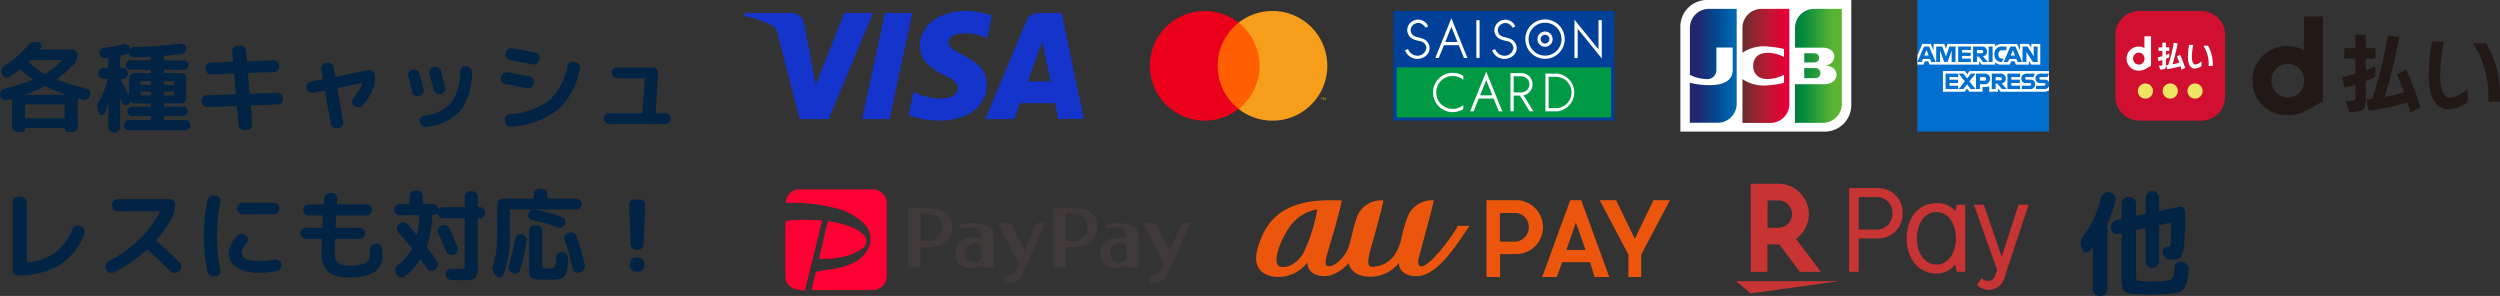
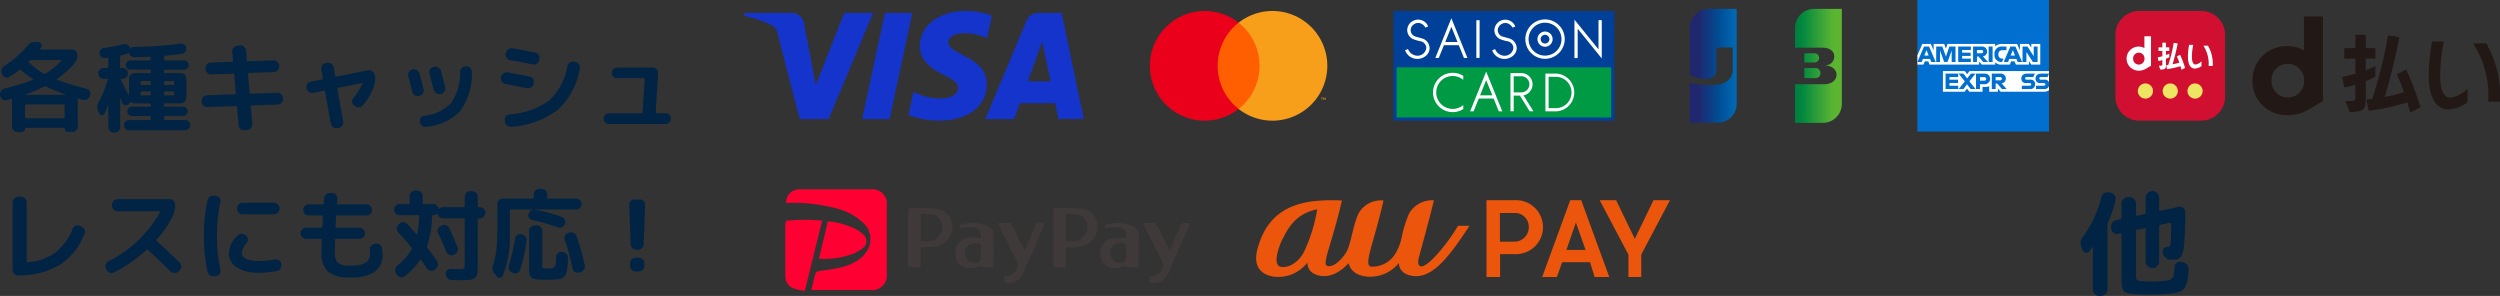
<svg xmlns="http://www.w3.org/2000/svg" xmlns:xlink="http://www.w3.org/1999/xlink" width="303.876" height="35.969" viewBox="0 0 303.876 35.969">
  <rect x="0" y="0" width="303.876" height="35.969" fill="#333333" stroke="none" />
  <defs>
    <clipPath id="clip-path">
      <rect id="長方形_14317" data-name="長方形 14317" width="49.201" height="12.349" fill="none" />
    </clipPath>
    <clipPath id="clip-path-2">
      <rect id="長方形_14305" data-name="長方形 14305" width="41.284" height="13.333" fill="none" />
    </clipPath>
    <clipPath id="clip-path-3">
      <rect id="長方形_14307" data-name="長方形 14307" width="21.569" height="13.333" fill="none" />
    </clipPath>
    <clipPath id="clip-path-4">
      <rect id="長方形_14311" data-name="長方形 14311" width="26.855" height="13.333" fill="none" />
    </clipPath>
    <linearGradient id="linear-gradient" x1="-0.749" y1="0.885" x2="1.828" y2="0.885" gradientUnits="objectBoundingBox">
      <stop offset="0" stop-color="#007940" />
      <stop offset="0.228" stop-color="#00873f" />
      <stop offset="0.743" stop-color="#40a737" />
      <stop offset="1" stop-color="#5cb531" />
    </linearGradient>
    <linearGradient id="linear-gradient-2" x1="-0.058" y1="0.541" x2="0.831" y2="0.541" xlink:href="#linear-gradient" />
    <linearGradient id="linear-gradient-3" x1="-0.818" y1="1.102" x2="1.995" y2="1.102" xlink:href="#linear-gradient" />
    <linearGradient id="linear-gradient-4" x1="0.191" y1="0.541" x2="1.094" y2="0.541" gradientUnits="objectBoundingBox">
      <stop offset="0" stop-color="#1f286f" />
      <stop offset="0.475" stop-color="#004e94" />
      <stop offset="0.826" stop-color="#0066b1" />
      <stop offset="1" stop-color="#006fbc" />
    </linearGradient>
    <linearGradient id="linear-gradient-5" x1="0.059" y1="0.54" x2="0.937" y2="0.54" gradientUnits="objectBoundingBox">
      <stop offset="0" stop-color="#6c2c2f" />
      <stop offset="0.174" stop-color="#882730" />
      <stop offset="0.573" stop-color="#be1833" />
      <stop offset="0.859" stop-color="#dc0436" />
      <stop offset="1" stop-color="#e60039" />
    </linearGradient>
  </defs>
  <g id="グループ_4297" data-name="グループ 4297" transform="translate(-3233.835 -1616)">
    <g id="グループ_4296" data-name="グループ 4296" transform="translate(-38.711 -174.45)">
      <path id="パス_24489" data-name="パス 24489" d="M.7-4.242.56-4.578A1.252,1.252,0,0,1,.742-5.922a13.181,13.181,0,0,0,2.212-4.746.812.812,0,0,1,.357-.5.809.809,0,0,1,.6-.119l.168.028a.784.784,0,0,1,.5.343.746.746,0,0,1,.112.595,13.1,13.1,0,0,1-.938,2.73.634.634,0,0,0-.042.224V.518a.744.744,0,0,1-.238.553.778.778,0,0,1-.56.231H2.73a.778.778,0,0,1-.56-.231A.744.744,0,0,1,1.932.518V-4.634a.032.032,0,0,0-.021-.035q-.021-.007-.035.021-.112.182-.364.518a.406.406,0,0,1-.427.182A.476.476,0,0,1,.7-4.242ZM12.852-2.8a.9.9,0,0,1,.546.343.852.852,0,0,1,.182.609q-.056.672-.119,1.092a2.985,2.985,0,0,1-.21.756,1.754,1.754,0,0,1-.315.511,1.344,1.344,0,0,1-.511.3,3.334,3.334,0,0,1-.707.175q-.364.049-.98.091-1.05.07-1.96.07-.784,0-1.736-.07-.448-.042-.665-.07a1.31,1.31,0,0,1-.434-.14A.757.757,0,0,1,5.649.637,1.459,1.459,0,0,1,5.5.2a3.312,3.312,0,0,1-.077-.651q-.007-.336-.007-.98V-6.2q0-.112-.126-.084l-.238.042a.716.716,0,0,1-.574-.105.716.716,0,0,1-.322-.5l-.014-.112a.781.781,0,0,1,.14-.6A.83.83,0,0,1,4.8-7.91l.49-.112a.137.137,0,0,0,.126-.14v-1.75a.778.778,0,0,1,.231-.56A.744.744,0,0,1,6.2-10.71h.2a.744.744,0,0,1,.553.238.778.778,0,0,1,.231.56V-8.54a.1.1,0,0,0,.042.077.084.084,0,0,0,.084.021l.924-.21a.137.137,0,0,0,.126-.14V-10.64a.778.778,0,0,1,.231-.56.744.744,0,0,1,.553-.238H9.2a.744.744,0,0,1,.553.238.778.778,0,0,1,.231.56v1.5a.1.1,0,0,0,.042.077.084.084,0,0,0,.084.021l2.282-.49a.633.633,0,0,1,.539.133.611.611,0,0,1,.231.5v.126a36.92,36.92,0,0,1-.14,3.815,3.591,3.591,0,0,1-.392,1.533.986.986,0,0,1-.826.322H11.4a1.022,1.022,0,0,1-.623-.238.966.966,0,0,1-.343-.574v-.028a.567.567,0,0,1,.126-.525.593.593,0,0,1,.5-.217h.1a.154.154,0,0,0,.133-.049,1.142,1.142,0,0,0,.077-.336,7.452,7.452,0,0,0,.056-.826q.014-.539.028-1.6,0-.126-.126-.1l-1.218.266a.137.137,0,0,0-.126.14v4.3a.778.778,0,0,1-.231.56A.744.744,0,0,1,9.2-2.1H9.142a.744.744,0,0,1-.553-.238.778.778,0,0,1-.231-.56V-6.832a.1.1,0,0,0-.042-.077.084.084,0,0,0-.084-.021l-.924.2a.144.144,0,0,0-.126.154v5.11a2.448,2.448,0,0,0,.07.791q.07.133.448.161.728.07,1.358.07.5,0,1.386-.07.5-.042.693-.077a.793.793,0,0,0,.385-.217.815.815,0,0,0,.245-.483q.049-.3.1-.931a.631.631,0,0,1,.266-.5.652.652,0,0,1,.56-.119Z" transform="translate(3525 1825.117)" fill="#012445" />
      <g id="グループ_4097" data-name="グループ 4097" transform="translate(-216.453)">
        <g id="グループ_4295" data-name="グループ 4295">
          <g id="グループ_4086" data-name="グループ 4086" transform="translate(3584.453 1813.45)">
            <g id="グループ_4085" data-name="グループ 4085" transform="translate(0 0)" clip-path="url(#clip-path)">
              <path id="パス_22077" data-name="パス 22077" d="M3.217,12.239c.177-.724.33-1.429.534-2.117.03-.1.308-.151.479-.181.889-.153,1.794-.235,2.667-.457A7.328,7.328,0,0,0,8.789,8.69,3.6,3.6,0,0,0,9.873,7.637,2.628,2.628,0,0,0,9.527,4.1,7.4,7.4,0,0,0,6.1,2.291,20.316,20.316,0,0,0,.558,1.656H.141A1.605,1.605,0,0,1,1.524.024c.153-.015.309-.013.467-.014h8.46a1.752,1.752,0,0,1,1.931,1.554,1.822,1.822,0,0,1,0,.357q0,4.238,0,8.477a1.783,1.783,0,0,1-1.176,1.773,1.52,1.52,0,0,1-.488.084q-3.586.008-7.174,0a2.572,2.572,0,0,1-.329-.016" transform="translate(-0.047 0)" fill="#ff0032" />
              <path id="パス_22078" data-name="パス 22078" d="M2.371,14.208A7.029,7.029,0,0,1,.947,13.9a1.606,1.606,0,0,1-.939-1.559q-.017-3.187,0-6.375c0-.1.127-.275.205-.282a22.138,22.138,0,0,1,4.266-.01Z" transform="translate(0 -1.859)" fill="#ff0032" />
              <path id="パス_22079" data-name="パス 22079" d="M7.223,5.842a10.1,10.1,0,0,1,3.289.9,4.131,4.131,0,0,1,1.01.712A1.027,1.027,0,0,1,11.463,9.1a4.677,4.677,0,0,1-1.254.721,10.259,10.259,0,0,1-3.742.592,2.917,2.917,0,0,1-.333-.041Z" transform="translate(-2.045 -1.947)" fill="#ff0032" />
              <path id="パス_22080" data-name="パス 22080" d="M23.91,8.222v2.393H22.384V4.045c0-.549.067-.618.615-.611a21.851,21.851,0,0,1,2.667.073,2.153,2.153,0,0,1,2.1,2.255,2.479,2.479,0,0,1-2.254,2.363c-.512.067-1.038.064-1.605.1m.022-.781a10.786,10.786,0,0,0,1.211-.008,1.729,1.729,0,0,0,1.375-1.525,1.479,1.479,0,0,0-1.076-1.667,9.472,9.472,0,0,0-1.51-.133Z" transform="translate(-7.461 -1.14)" fill="#3f3a39" />
              <path id="パス_22081" data-name="パス 22081" d="M50.387,8.223v2.4H48.9c-.009-.143-.027-.279-.027-.416V4.046c0-.555.058-.616.613-.609a21.451,21.451,0,0,1,2.667.076A2.135,2.135,0,0,1,54.24,5.776,2.474,2.474,0,0,1,51.977,8.13c-.5.064-1.016.061-1.59.093m.015-.765c.4,0,.753.023,1.106,0a1.738,1.738,0,0,0,1.5-1.646,1.494,1.494,0,0,0-1.223-1.6,9.365,9.365,0,0,0-1.38-.082Z" transform="translate(-16.29 -1.141)" fill="#3f3a39" />
              <path id="パス_22082" data-name="パス 22082" d="M35.63,11.563c-.553-.072-1.089.107-1.624-.141a6.09,6.09,0,0,1-1.342.209,1.671,1.671,0,0,1-1.676-1.665A1.7,1.7,0,0,1,31,9.726a1.779,1.779,0,0,1,1.759-1.8h.02c.423-.013.849.045,1.276.071.187-.792-.133-1.291-.934-1.333a11.48,11.48,0,0,0-1.481.108l-.125-.355a4.725,4.725,0,0,1,3.323.071,1.233,1.233,0,0,1,.782,1.107c.025,1.3.006,2.6.006,3.969m-1.52-1.83v-.5c0-.544-.076-.621-.629-.633a1.72,1.72,0,0,0-.249.01,1.181,1.181,0,0,0-1.049,1.26,1.129,1.129,0,0,0,1.14,1.118,1.1,1.1,0,0,0,.115-.007.633.633,0,0,0,.677-.586.671.671,0,0,0,0-.132V9.733Z" transform="translate(-10.329 -2.049)" fill="#3f3a39" />
              <path id="パス_22083" data-name="パス 22083" d="M62.09,11.564c-.565-.077-1.1.109-1.705-.181a2.338,2.338,0,0,1-1.418.241,1.67,1.67,0,0,1-1.5-1.485,1.754,1.754,0,0,1,1.1-2.048,5.528,5.528,0,0,1,1.4-.144,2.66,2.66,0,0,1,.523.073.923.923,0,0,0-.753-1.341,3.882,3.882,0,0,0-.816,0c-.258.02-.513.078-.8.125l-.133-.371a4.586,4.586,0,0,1,2.077-.259,4.466,4.466,0,0,1,1.231.316,1.282,1.282,0,0,1,.8,1.275c0,1.246,0,2.49,0,3.8M60.578,9.756V9.294c0-.613-.1-.705-.719-.695a1.6,1.6,0,0,0-.178.012A1.169,1.169,0,0,0,58.647,9.9c0,.017,0,.033.007.049a1.113,1.113,0,0,0,1.183,1.037l.068-.007a.643.643,0,0,0,.677-.607.662.662,0,0,0,0-.121c0-.165,0-.331,0-.5Z" transform="translate(-19.141 -2.048)" fill="#3f3a39" />
              <path id="パス_22084" data-name="パス 22084" d="M38.745,6.144c.515,0,.985-.013,1.455.012.089,0,.2.15.248.254.456.9.9,1.8,1.351,2.7.051.1.109.207.2.368l.475-1.071c.287-.651.583-1.3.851-1.955a.424.424,0,0,1,.5-.318,5.506,5.506,0,0,0,.638,0c-.049.145-.073.244-.115.337Q43.117,9.3,41.876,12.107A2.013,2.013,0,0,1,39.55,13.42v-.762a.4.4,0,0,1,.1-.036,1.477,1.477,0,0,0,1.565-1.372.639.639,0,0,0-.1-.359q-1.088-2.179-2.186-4.353c-.058-.113-.107-.229-.186-.395" transform="translate(-12.915 -2.042)" fill="#3f3a39" />
              <path id="パス_22085" data-name="パス 22085" d="M65.219,6.145c.5,0,.933-.017,1.373.012a.494.494,0,0,1,.321.251c.461.9.9,1.8,1.353,2.7.053.105.109.207.194.365.094-.2.171-.353.24-.509.369-.835.743-1.667,1.094-2.51A.428.428,0,0,1,70.3,6.14a5.856,5.856,0,0,0,.64,0c-.048.139-.076.238-.118.333q-1.228,2.8-2.461,5.6a2.033,2.033,0,0,1-2.343,1.357v-.781a1.154,1.154,0,0,1,.158-.029,1.483,1.483,0,0,0,1.515-1.387.711.711,0,0,0-.113-.36q-1.1-2.194-2.207-4.384c-.046-.1-.084-.2-.151-.349" transform="translate(-21.74 -2.043)" fill="#3f3a39" />
            </g>
          </g>
-           <path id="icon0146" d="M28.919,2.553h1.206l2.167,6.335,2.05-6.335h1.213s-2.84,8.6-2.923,8.855a1.967,1.967,0,0,1-1.864,1.483,2.049,2.049,0,0,1-1.473-.584c.08-.125.478-.737.543-.84a1.205,1.205,0,0,0,.892.337c.628-.023.75-.586,1.015-1.293L28.919,2.553ZM27.86,10.7H26.83s-.172-.81-.189-.891a2.834,2.834,0,0,1-2.3,1.1c-2.268,0-3.6-1.959-3.6-4.246,0-2.795,1.678-4.306,3.6-4.306a2.906,2.906,0,0,1,2.323.962c.051-.23.167-.769.167-.769H27.86Zm-3.5-7.254c1.471,0,2.366,1.455,2.366,3.219s-.97,3.16-2.365,3.16-2.38-1.4-2.38-3.16.908-3.219,2.379-3.219Zm-9.454,7.26H13.743V.526H17.15a2.975,2.975,0,0,1,3.1,3.112,2.954,2.954,0,0,1-3.036,3.006h-2.3v4.064Zm2.17-5.14A1.9,1.9,0,0,0,19.011,3.6,1.882,1.882,0,0,0,17.08,1.621H14.917L14.91,5.568h2.17ZM0,11.835H12.56l-10.78,1.5Zm3.817-1.127H1.794L1.78,0H5.118A3.691,3.691,0,0,1,7.29,6.7c.157.2,3.022,4.006,3.025,4.01H7.761L5.269,7.381H3.817v3.327ZM5.188,5.344a1.661,1.661,0,0,0,0-3.321H3.826V5.344Z" transform="translate(3700.015 1812.784)" fill="#c83333" fill-rule="evenodd" />
          <path id="icon0169" d="M29.652,9.333H28V0h3.739a3.28,3.28,0,0,1,0,6.553H29.652Zm13.272,0H41.138l-.551-1.8H37.2l-.648,1.8H34.771L38.176,0h1.337l3.41,9.333Zm3.885,0H45.249V6.613L41.756,0h2l2.271,4.7L48.3,0h2L46.808,6.613ZM40.041,6.046,38.865,2.71,37.71,6.046ZM31.505,5.041A1.762,1.762,0,0,0,33.14,3.253a1.678,1.678,0,0,0-1.635-1.7H29.63V5.041h1.875ZM10.423.034C9.2,5.418,7.887,7.871,8.707,8.009s1.8-.933,2.266-1.726c.562-.952.795-3.294,1.486-4.692A3.134,3.134,0,0,1,15.482.034C14.308,5.214,13,7.915,13.961,8.075A3.246,3.246,0,0,0,16.972,6.4c.941-1.591.493-2.137,1.617-4.778A3.227,3.227,0,0,1,21.6.012c-.116.7-1.839,7.012-1.839,7.012s-.235.839.2,1c.882.33,3.658-3.261,4.569-4.915l1.4.006C23.63,6.6,21.572,9.5,19.093,9.214,17.258,9,17.356,7.625,17.356,7.625A4.492,4.492,0,0,1,13.693,9.3c-2.283-.1-2.439-1.656-2.439-1.656S9.769,9.4,8.019,9.214c-1.937-.19-1.781-1.652-1.781-1.652A4.437,4.437,0,0,1,2.229,9.3C1.576,9.224-.621,8.819.168,5.9,1.622.534,5.8-.162,10.423.034Zm-3,1.078A19.294,19.294,0,0,1,5.735,6.44c-.9,1.5-2.172,1.825-2.818,1.635-.895-.264-.208-2.338.255-3.275.56-1.046,1.438-3.158,4.251-3.687Z" transform="translate(3641.684 1814.784)" fill="#eb560c" fill-rule="evenodd" />
        </g>
      </g>
      <g id="グループ_4098" data-name="グループ 4098">
        <g id="グループ_4294" data-name="グループ 4294">
          <g id="グループ_4096" data-name="グループ 4096">
            <g id="グループ_4290" data-name="グループ 4290">
              <g id="グループ_4282" data-name="グループ 4282">
                <g id="グループ_4069" data-name="グループ 4069" transform="translate(3363 1791.783)">
                  <g id="グループ_4068" data-name="グループ 4068" transform="translate(0 0)" clip-path="url(#clip-path-2)">
                    <path id="パス_22063" data-name="パス 22063" d="M15.675.236l-5.406,12.9H6.743L4.084,2.84a1.413,1.413,0,0,0-.793-1.133A13.973,13.973,0,0,0,0,.61L.079.236H5.755A1.554,1.554,0,0,1,7.293,1.55L8.7,9.013,12.17.236ZM29.491,8.922c.014-3.4-4.707-3.592-4.673-5.112.009-.462.451-.954,1.415-1.08a6.284,6.284,0,0,1,3.288.577L30.107.572A8.964,8.964,0,0,0,26.987,0c-3.3,0-5.618,1.753-5.637,4.262-.022,1.856,1.656,2.893,2.92,3.509,1.3.632,1.737,1.038,1.732,1.6-.009.865-1.038,1.247-2,1.262a6.987,6.987,0,0,1-3.424-.814l-.605,2.824a10.133,10.133,0,0,0,3.71.686c3.5,0,5.8-1.732,5.807-4.412m8.707,4.21h3.086L38.59.236H35.743a1.52,1.52,0,0,0-1.42.946L29.317,13.131h3.5l.7-1.926H37.8ZM34.476,8.562l1.756-4.842,1.011,4.842ZM20.441.236l-2.759,12.9H14.346l2.76-12.9Z" transform="translate(0 0)" fill="#1434cb" />
                  </g>
                </g>
                <g id="グループ_4072" data-name="グループ 4072" transform="translate(3412.313 1791.784)">
                  <rect id="長方形_14306" data-name="長方形 14306" width="6.418" height="10.481" transform="translate(7.578 1.425)" fill="#ff5f00" />
                  <g id="グループ_4071" data-name="グループ 4071" transform="translate(0 0)">
                    <g id="グループ_4070" data-name="グループ 4070" clip-path="url(#clip-path-3)">
                      <path id="パス_22064" data-name="パス 22064" d="M8.239,6.667a6.655,6.655,0,0,1,2.546-5.241,6.666,6.666,0,1,0,0,10.483A6.658,6.658,0,0,1,8.239,6.667" transform="translate(0 0)" fill="#eb001b" />
                      <path id="パス_22065" data-name="パス 22065" d="M14.074,7.325V7.11h.092V7.065h-.219V7.11h.087v.215Zm.428,0v-.26h-.067l-.078.185-.078-.185h-.067v.26h.049v-.2l.072.169h.051l.072-.169v.2Z" transform="translate(6.859 3.474)" fill="#f79e1b" />
                      <path id="パス_22066" data-name="パス 22066" d="M18.014,6.668A6.667,6.667,0,0,1,7.229,11.909a6.666,6.666,0,0,0,0-10.483A6.666,6.666,0,0,1,18.014,6.667Z" transform="translate(3.555 0)" fill="#f79e1b" />
                    </g>
                  </g>
                </g>
                <g id="グループ_4075" data-name="グループ 4075" transform="translate(3441.913 1791.784)">
                  <rect id="長方形_14308" data-name="長方形 14308" width="26.855" height="13.333" fill="#004098" />
                  <path id="パス_22067" data-name="パス 22067" d="M25.825,1.16V4.716l0-.008L22.9,1.1v4.67h.393V2.2l2.927,3.617V1.16Z" transform="translate(-0.892 -0.043)" fill="#fff" />
                  <g id="グループ_4074" data-name="グループ 4074">
                    <g id="グループ_4073" data-name="グループ 4073" clip-path="url(#clip-path-4)">
                      <path id="パス_22068" data-name="パス 22068" d="M19.083,5.468a2,2,0,1,1,2-2,2,2,0,0,1-2,2m0-4.4a2.394,2.394,0,1,0,2.393,2.393,2.394,2.394,0,0,0-2.393-2.393" transform="translate(-0.65 -0.042)" fill="#fff" />
                      <path id="パス_22069" data-name="パス 22069" d="M19.143,4.057a.531.531,0,1,1,.531-.532.532.532,0,0,1-.531.532m0-1.454a.923.923,0,1,0,.923.922.921.921,0,0,0-.923-.922" transform="translate(-0.71 -0.102)" fill="#fff" />
                      <path id="パス_22070" data-name="パス 22070" d="M3.62,3.4c-.3-.091-.654-.178-.923-.263a.812.812,0,0,1-.538-.759A.8.8,0,0,1,2.3,1.917a.937.937,0,0,1,1.061-.371,1.177,1.177,0,0,1,.593.519l.327-.141A1.246,1.246,0,0,0,3.5,1.17a1.263,1.263,0,0,0-.965.038,1.262,1.262,0,0,0-.794,1.168A1.217,1.217,0,0,0,2.4,3.441a4.8,4.8,0,0,0,.882.268.871.871,0,0,1,.779.817v.013a1.077,1.077,0,0,1-1.31.916,1.261,1.261,0,0,1-.914-.782l-.358.14a1.558,1.558,0,0,0,1.073,1A1.621,1.621,0,0,0,4,5.5a1.212,1.212,0,0,0,.461-.952A1.26,1.26,0,0,0,3.62,3.4" transform="translate(-0.058 -0.043)" fill="#fff" />
                      <path id="パス_22071" data-name="パス 22071" d="M14.636,3.4c-.3-.091-.653-.178-.921-.263a.81.81,0,0,1-.538-.759.782.782,0,0,1,.145-.456.936.936,0,0,1,1.06-.371,1.169,1.169,0,0,1,.591.519l.329-.141a1.253,1.253,0,0,0-.781-.753,1.326,1.326,0,0,0-1.76,1.206,1.217,1.217,0,0,0,.655,1.065,4.8,4.8,0,0,0,.882.268.872.872,0,0,1,.779.817v.013a1.077,1.077,0,0,1-1.31.916,1.263,1.263,0,0,1-.914-.782l-.359.14a1.561,1.561,0,0,0,1.073,1A1.62,1.62,0,0,0,15.015,5.5a1.216,1.216,0,0,0,.462-.952A1.259,1.259,0,0,0,14.636,3.4" transform="translate(-0.487 -0.043)" fill="#fff" />
                      <rect id="長方形_14309" data-name="長方形 14309" width="0.392" height="4.583" transform="translate(10.085 1.123)" fill="#fff" />
                      <path id="パス_22072" data-name="パス 22072" d="M6.51,3.807,7.256,1.96,8,3.807ZM7.255.915,5.3,5.75h.422L6.35,4.2H8.158l.628,1.551h.421Z" transform="translate(-0.207 -0.036)" fill="#fff" />
                      <rect id="長方形_14310" data-name="長方形 14310" width="26.07" height="6.089" transform="translate(0.392 6.853)" fill="#094" />
                      <path id="パス_22073" data-name="パス 22073" d="M16.125,10.2H15.2V8.241h.929l0,0a.978.978,0,0,1,0,1.957Zm.266.367a1.369,1.369,0,0,0-.263-2.712h0l-1.319,0V12.5H15.2V10.589h.75L17.137,12.5H17.6l-1.211-1.942Z" transform="translate(-0.577 -0.306)" fill="#fff" />
                      <path id="パス_22074" data-name="パス 22074" d="M20.581,12.12h-.964V8.312h.964a1.906,1.906,0,0,1,0,3.808m0-4.2-1.353,0v0l0,4.591h1.355a2.3,2.3,0,0,0,0-4.59" transform="translate(-0.749 -0.309)" fill="#fff" />
                      <path id="パス_22075" data-name="パス 22075" d="M10.913,10.551l.744-1.845.748,1.845Zm.745-2.891L9.706,12.495h.422l.627-1.553h1.807l.628,1.552h.421Z" transform="translate(-0.378 -0.299)" fill="#fff" />
                      <path id="パス_22076" data-name="パス 22076" d="M5.011,10.21A2.394,2.394,0,0,0,8.69,12.226V11.74a2,2,0,1,1,0-3.061V8.195A2.394,2.394,0,0,0,5.011,10.21" transform="translate(-0.195 -0.305)" fill="#fff" />
                    </g>
                  </g>
                </g>
                <g id="g6321" transform="translate(3476.797 1790.45)">
                  <g id="g6323" transform="translate(0)">
-                     <path id="path6325" d="M39.718,26.8a3.23,3.23,0,0,1-3.225,3.225H18.944V17.251a3.23,3.23,0,0,1,3.225-3.225H39.718Z" transform="translate(-18.944 -14.026)" fill="#fff" />
                    <g id="g6327" transform="translate(13.917 1.079)">
                      <path id="path6338" d="M234.976,134.008h1.333c.038,0,.127-.013.165-.013a.6.6,0,0,0,.47-.6.616.616,0,0,0-.47-.6.671.671,0,0,0-.165-.013h-1.333Z" transform="translate(-233.833 -125.589)" fill="url(#linear-gradient)" />
                      <path id="path6349" d="M220.906,29.509A2.311,2.311,0,0,0,218.6,31.82v2.4h3.263a1.306,1.306,0,0,1,.229.013c.737.038,1.283.419,1.283,1.079a1.08,1.08,0,0,1-1.054,1.054v.025c.749.051,1.321.47,1.321,1.117,0,.7-.635,1.156-1.473,1.156h-3.581v4.7h3.391a2.311,2.311,0,0,0,2.311-2.311V29.509Z" transform="translate(-218.582 -29.509)" fill="url(#linear-gradient-2)" />
                      <path id="path6360" d="M236.779,107.482a.54.54,0,0,0-.47-.546c-.025,0-.089-.013-.127-.013h-1.206v1.117h1.206a.354.354,0,0,0,.127-.013A.54.54,0,0,0,236.779,107.482Z" transform="translate(-233.833 -101.526)" fill="url(#linear-gradient-3)" />
                    </g>
                    <path id="path6371" d="M37.661,29.509A2.311,2.311,0,0,0,35.35,31.82v5.7a4.57,4.57,0,0,0,1.994.521A1.106,1.106,0,0,0,38.576,36.9V34.207h1.981v2.679c0,1.041-.648,1.892-2.844,1.892a9.748,9.748,0,0,1-2.375-.292V43.35h3.39a2.311,2.311,0,0,0,2.311-2.311V29.509Z" transform="translate(-34.195 -28.429)" fill="url(#linear-gradient-4)" />
-                     <path id="path6384" d="M129.453,29.509a2.311,2.311,0,0,0-2.311,2.311v3.022a4.616,4.616,0,0,1,3.238-.737,10.3,10.3,0,0,1,1.816.279v.978a4.4,4.4,0,0,0-1.752-.508c-1.244-.089-1.994.521-1.994,1.587s.749,1.689,1.994,1.587a4.612,4.612,0,0,0,1.752-.508V38.5a10.059,10.059,0,0,1-1.816.279,4.616,4.616,0,0,1-3.238-.737v5.333h3.39a2.311,2.311,0,0,0,2.311-2.311V29.509Z" transform="translate(-119.599 -28.429)" fill="url(#linear-gradient-5)" />
                  </g>
                </g>
              </g>
              <g id="layer1" transform="translate(3505.602 1790.45)">
                <g id="グループ_4289" data-name="グループ 4289">
                  <path id="path3078" d="M55.5,1002.345h16v8.637l-.792,1.237.792,1.1v5.024h-16V1010.2l.495-.569-.495-.544Z" transform="translate(-55.5 -1002.345)" fill="#016fd0" />
                  <g id="グループ_4288" data-name="グループ 4288">
                    <g id="グループ_4286" data-name="グループ 4286">
                      <path id="path3082" d="M249.14,1543.347v-2.512h2.66l.285.372.295-.372h9.654v2.339a1.114,1.114,0,0,1-.544.173h-5.346l-.322-.4v.4h-1.054v-.676a.885.885,0,0,1-.455.094h-.359v.582h-1.6l-.285-.38-.289.38Z" transform="translate(-246.034 -1532.198)" fill="#fff" />
                      <path id="path3080" d="M55.5,1337.021l.6-1.4h1.037l.34.783v-.783h1.289l.2.566.2-.566h5.788v.285a1.249,1.249,0,0,1,.8-.285l1.878.007.335.773v-.78H69.05l.3.444v-.444h1.089v2.512H69.347l-.285-.446v.446H67.477l-.159-.4h-.426l-.157.4H65.659a1.063,1.063,0,0,1-.705-.279v.279H63.333l-.322-.4v.4H56.983l-.159-.4H56.4l-.158.4H55.5Z" transform="translate(-55.5 -1330.277)" fill="#fff" />
                    </g>
                    <g id="グループ_4283" data-name="グループ 4283">
                      <path id="path3046" d="M56.5,1354.929l-.809,1.881h.527l.149-.376h.868l.148.376h.538l-.808-1.881Zm.3.438.264.658h-.53Z" transform="translate(-55.69 -1349.274)" fill="#016fd0" />
                      <path id="path3048" d="M198.223,1356.79v-1.881l.748,0,.435,1.213.425-1.216h.742v1.881h-.47V1355.4l-.5,1.386h-.412l-.5-1.386v1.386Z" transform="translate(-195.934 -1349.254)" fill="#016fd0" />
                      <path id="path3050" d="M364.861,1356.79v-1.881H366.4v.421h-1.059v.322h1.034v.4h-1.034v.334H366.4v.408Z" transform="translate(-359.899 -1349.254)" fill="#016fd0" />
                      <path id="path3052" d="M477.5,1354.929v1.881h.47v-.668h.2l.564.668h.575l-.619-.693a.573.573,0,0,0,.516-.578.608.608,0,0,0-.657-.61Zm.47.421h.538a.216.216,0,0,1,.223.2.213.213,0,0,1-.216.2h-.544Z" transform="translate(-470.728 -1349.274)" fill="#016fd0" />
                      <path id="path3054" d="M596.167,1356.79h-.48v-1.881h.48Z" transform="translate(-587.022 -1349.254)" fill="#016fd0" />
                      <path id="path3056" d="M640.8,1356.79h-.1a.829.829,0,0,1-.806-.933.862.862,0,0,1,.934-.948h.52v.446h-.539a.452.452,0,0,0-.439.507.46.46,0,0,0,.507.517H641Z" transform="translate(-630.519 -1349.254)" fill="#016fd0" />
                      <path id="path3058" d="M710.761,1354.929l-.809,1.881h.527l.149-.376h.868l.149.376h.538l-.808-1.881Zm.3.438.264.658h-.53Z" transform="translate(-699.455 -1349.274)" fill="#016fd0" />
                      <path id="path3060" d="M852.433,1356.79v-1.881h.6l.763,1.182v-1.182h.47v1.881h-.578l-.783-1.213v1.213Z" transform="translate(-839.651 -1349.254)" fill="#016fd0" />
                    </g>
                    <g id="グループ_4284" data-name="グループ 4284">
                      <path id="path3062" d="M269.2,1562v-1.881h1.534v.421h-1.059v.322h1.035v.4h-1.035v.334h1.059V1562Z" transform="translate(-265.771 -1551.175)" fill="#016fd0" />
-                       <path id="path3064" d="M737.947,1562v-1.881h1.534v.421h-1.059v.322h1.03v.4h-1.03v.334h1.059V1562Z" transform="translate(-727 -1551.175)" fill="#016fd0" />
                      <path id="path3066" d="M367.483,1562l.747-.929-.765-.952h.592l.456.589.457-.589h.569l-.755.94.748.94h-.592l-.442-.579-.432.579Z" transform="translate(-362.461 -1551.175)" fill="#016fd0" />
                      <path id="path3068" d="M499.87,1560.141v1.881h.483v-.594h.495a.651.651,0,0,0,.736-.654.619.619,0,0,0-.675-.633Zm.483.426h.521a.212.212,0,0,1,.232.216.217.217,0,0,1-.234.216h-.52Z" transform="translate(-492.742 -1551.194)" fill="#016fd0" />
                      <path id="path3072" d="M619.448,1560.122V1562h.47v-.668h.2l.564.668h.575l-.619-.693a.573.573,0,0,0,.516-.578.608.608,0,0,0-.657-.61Zm.47.421h.537a.216.216,0,0,1,.223.2.212.212,0,0,1-.216.2h-.544Z" transform="translate(-610.402 -1551.175)" fill="#016fd0" />
                      <path id="path3074" d="M843.525,1562v-.408h.941c.139,0,.2-.075.2-.158s-.06-.159-.2-.159h-.425a.526.526,0,0,1-.576-.563c0-.3.189-.593.738-.593h.916l-.2.423h-.792c-.151,0-.2.08-.2.155a.164.164,0,0,0,.173.164h.446a.516.516,0,0,1,.591.54.564.564,0,0,1-.613.6Z" transform="translate(-830.826 -1551.175)" fill="#016fd0" />
                      <path id="path3076" d="M951.121,1562v-.408h.941c.139,0,.2-.075.2-.158s-.06-.159-.2-.159h-.425a.526.526,0,0,1-.576-.563c0-.3.188-.593.738-.593h.916l-.2.423h-.792c-.151,0-.2.08-.2.155a.164.164,0,0,0,.173.164h.446a.516.516,0,0,1,.591.54.564.564,0,0,1-.613.6Z" transform="translate(-936.697 -1551.175)" fill="#016fd0" />
                    </g>
                  </g>
                </g>
              </g>
            </g>
          </g>
          <g id="グループ_4293" data-name="グループ 4293" transform="translate(3529.672 1791.783)">
            <g id="グループ_4292" data-name="グループ 4292">
              <path id="パス_22086" data-name="パス 22086" d="M2.909,0h7.519a2.907,2.907,0,0,1,2.905,2.905v7.523a2.907,2.907,0,0,1-2.905,2.905H2.909A2.911,2.911,0,0,1,0,10.424V2.909A2.909,2.909,0,0,1,2.909,0Z" fill="#d00f31" />
              <g id="グループ_4291" data-name="グループ 4291">
                <path id="パス_22087" data-name="パス 22087" d="M5.759,8.16V9.6a1.371,1.371,0,0,0-.7-.181,1.464,1.464,0,1,0,0,2.928c.726,0,1-.35,1.505-.583v-3.6H5.759m-1.37,2.717a.691.691,0,1,1,1.381-.019V10.9a.691.691,0,1,1-1.381-.019" transform="translate(-2.233 -5.089)" fill="#fff" />
                <path id="パス_22088" data-name="パス 22088" d="M13.813,13.034h.041c.373,0,.38,0,.38-.192v-.493c-.139.041-.3.079-.463.117l-.1-.452c.2-.038.4-.087.564-.135v-.64h-.47V10.8h.47V10.23h.437V10.8h.406v.44h-.406v.493a4.385,4.385,0,0,0,.406-.169v.444c-.072.038-.215.105-.406.184v.681c0,.5-.026.613-.681.632l-.177-.467Zm2.743.489c-.041-.154-.083-.3-.12-.429a9.621,9.621,0,0,1-1.637.354l-.1-.47c.087-.008.192-.026.252-.034a19,19,0,0,0,.666-2.691l.485.079c-.173.9-.384,1.712-.621,2.525a5.122,5.122,0,0,0,.817-.2c-.083-.256-.188-.489-.3-.749l.391-.207A12.312,12.312,0,0,1,17,13.3l-.433.226Z" transform="translate(-8.526 -6.38)" fill="#fff" />
                <path id="パス_22089" data-name="パス 22089" d="M25.075,13.544a1.473,1.473,0,0,1-.794.3c-.482,0-.851-.391-.851-1.479a7.878,7.878,0,0,1,.143-1.4h.5a7.4,7.4,0,0,0-.158,1.456c0,.576.147.93.433.93a1.362,1.362,0,0,0,.73-.388v.572Zm.873-.019a4.068,4.068,0,0,0-.64-2.469h.553a4.363,4.363,0,0,1,.583,2.469h-.5Z" transform="translate(-14.613 -6.842)" fill="#fff" />
                <path id="パス_22090" data-name="パス 22090" d="M9.094,24.332a.922.922,0,1,1-.922-.922.924.924,0,0,1,.922.922" transform="translate(-4.522 -14.6)" fill="#eee563" />
                <path id="パス_22091" data-name="パス 22091" d="M17.114,24.332a.922.922,0,1,1-.922-.922.924.924,0,0,1,.922.922" transform="translate(-9.523 -14.6)" fill="#eee563" />
                <path id="パス_22092" data-name="パス 22092" d="M25.124,24.332a.922.922,0,1,1-.922-.922.924.924,0,0,1,.922.922" transform="translate(-14.519 -14.6)" fill="#eee563" />
              </g>
            </g>
            <path id="パス_22093" data-name="パス 22093" d="M50.541,1.78V5.9a3.939,3.939,0,0,0-2.006-.519,4.123,4.123,0,0,0-4.245,4.2,4.116,4.116,0,0,0,4.245,4.192c2.085,0,2.864-1,4.313-1.671V1.78H50.537M46.6,9.581a1.984,1.984,0,1,1,3.967-.053v.105A1.984,1.984,0,1,1,46.6,9.581" transform="translate(-27.623 -1.11)" fill="#221815" />
            <path id="パス_22094" data-name="パス 22094" d="M73.64,15.75h.117c1.065,0,1.088-.011,1.088-.561V13.778c-.4.117-.877.233-1.328.335l-.286-1.295c.568-.105,1.129-.252,1.614-.391V10.59H73.493V9.326h1.351V7.7H76.1V9.326h1.17V10.59H76.1v1.415c.568-.211.982-.4,1.17-.485V12.8a12.472,12.472,0,0,1-1.17.527v1.953c0,1.445-.075,1.761-1.949,1.814l-.508-1.34Zm7.869,1.4c-.117-.444-.233-.854-.346-1.234a26.766,26.766,0,0,1-4.7,1.012l-.286-1.351c.241-.019.549-.075.719-.094A54,54,0,0,0,78.8,7.764L80.192,8a74.228,74.228,0,0,1-1.784,7.248,14.553,14.553,0,0,0,2.341-.58c-.245-.73-.538-1.4-.854-2.153l1.118-.591a35.033,35.033,0,0,1,1.742,4.587Z" transform="translate(-45.671 -4.802)" fill="#221815" />
            <path id="パス_22095" data-name="パス 22095" d="M105.937,17.224a4.206,4.206,0,0,1-2.281.877c-1.381,0-2.446-1.118-2.446-4.241a23.338,23.338,0,0,1,.41-4.019h1.434a20.842,20.842,0,0,0-.455,4.177c0,1.656.421,2.668,1.234,2.668a3.9,3.9,0,0,0,2.1-1.106v1.645Zm2.5-.056a11.646,11.646,0,0,0-1.836-7.09h1.592a12.574,12.574,0,0,1,1.678,7.09h-1.434Z" transform="translate(-63.122 -6.137)" fill="#221815" />
          </g>
        </g>
      </g>
    </g>
    <path id="パス_24488" data-name="パス 24488" d="M.588-3.324.564-3.4a.68.68,0,0,1,.084-.51.663.663,0,0,1,.42-.318A26.671,26.671,0,0,0,4.512-5.292a.076.076,0,0,0,.036-.042.047.047,0,0,0-.012-.054A14.613,14.613,0,0,1,3.06-6.5a.12.12,0,0,0-.144,0q-.588.444-1.236.852a.553.553,0,0,1-.492.054.6.6,0,0,1-.36-.342L.78-6.024A.8.8,0,0,1,.756-6.57a.8.8,0,0,1,.336-.438,11.987,11.987,0,0,0,2.8-2.436A1.106,1.106,0,0,1,4.968-9.9l.264.036a.426.426,0,0,1,.342.252.393.393,0,0,1-.042.42.543.543,0,0,1-.048.072.543.543,0,0,0-.048.072q-.048.072.048.072H9.312a.633.633,0,0,1,.456.186.6.6,0,0,1,.192.45,1.587,1.587,0,0,1-.42,1.116A12.2,12.2,0,0,1,7.488-5.412a.107.107,0,0,0-.03.06.039.039,0,0,0,.03.048,32.657,32.657,0,0,0,3.564,1.08.6.6,0,0,1,.4.306.618.618,0,0,1,.054.51l-.024.06a.681.681,0,0,1-.336.414.7.7,0,0,1-.528.066q-.108-.024-.3-.078t-.264-.078A.049.049,0,0,0,10-3.012q-.03.024-.018.048A.8.8,0,0,1,10-2.8V.36a.667.667,0,0,1-.2.48.637.637,0,0,1-.474.2H8.832A.407.407,0,0,1,8.526.912.437.437,0,0,1,8.4.6.053.053,0,0,0,8.34.54H3.66A.053.053,0,0,0,3.6.6a.437.437,0,0,1-.126.312.407.407,0,0,1-.306.132H2.676A.637.637,0,0,1,2.2.84.667.667,0,0,1,2,.36V-2.9a.054.054,0,0,0-.012-.06.054.054,0,0,0-.06-.012q-.336.1-.516.144A.664.664,0,0,1,.894-2.9.621.621,0,0,1,.588-3.324ZM8.4-.744V-2.2A.1.1,0,0,0,8.292-2.3H3.7q-.1,0-.1.108V-.744q0,.108.1.108h4.6A.1.1,0,0,0,8.4-.744ZM4.1-7.38A9.046,9.046,0,0,0,5.9-6.048a.165.165,0,0,0,.18-.012A8.391,8.391,0,0,0,7.992-7.62q.024-.012.006-.048T7.956-7.7H4.38a.244.244,0,0,0-.18.072l-.1.1a.087.087,0,0,0-.036.078A.087.087,0,0,0,4.1-7.38ZM5.94-4.488a18.271,18.271,0,0,1-2.292.972q-.012.024,0,.036H8.5q.012-.012,0-.036a20.337,20.337,0,0,1-2.364-.972A.2.2,0,0,0,5.94-4.488Zm6.684,3.3-.12-.264a1.326,1.326,0,0,1,.06-1.212,11.161,11.161,0,0,0,1.068-2.652q.024-.108-.072-.108h-.4a.637.637,0,0,1-.468-.192.637.637,0,0,1-.192-.468.637.637,0,0,1,.192-.468.637.637,0,0,1,.468-.192H13.6q.108,0,.108-.1V-7.884q0-.108-.1-.084a1.127,1.127,0,0,0-.138.012,1.334,1.334,0,0,0-.138.024.634.634,0,0,1-.468-.138.59.59,0,0,1-.228-.426.585.585,0,0,1,.144-.45.665.665,0,0,1,.432-.234,17.824,17.824,0,0,0,2.328-.444.668.668,0,0,1,.474.054.609.609,0,0,1,.306.354.193.193,0,0,1,.024.084.028.028,0,0,0,.024.03.05.05,0,0,0,.048-.018.57.57,0,0,1,.42-.168A46.906,46.906,0,0,0,22.464-9.7a.638.638,0,0,1,.474.114.576.576,0,0,1,.246.4.643.643,0,0,1-.12.48.6.6,0,0,1-.42.252q-1.008.144-2.04.228a.1.1,0,0,0-.108.108v.348a.1.1,0,0,0,.108.108H22.92a.536.536,0,0,1,.4.168.552.552,0,0,1,.162.4.552.552,0,0,1-.162.4.536.536,0,0,1-.4.168H20.6q-.108,0-.108.1v.2a.1.1,0,0,0,.108.108h1.92a.637.637,0,0,1,.474.2.667.667,0,0,1,.2.48V-3.12a.667.667,0,0,1-.2.48.637.637,0,0,1-.474.2H20.6q-.108,0-.108.1v.2a.1.1,0,0,0,.108.108h2.2a.546.546,0,0,1,.4.162.546.546,0,0,1,.162.4.546.546,0,0,1-.162.4.546.546,0,0,1-.4.162H20.6a.1.1,0,0,0-.108.108v.276a.1.1,0,0,0,.108.108H23.04a.6.6,0,0,1,.444.18.6.6,0,0,1,.18.444.6.6,0,0,1-.18.444.6.6,0,0,1-.444.18H16.248A.6.6,0,0,1,15.8.66a.6.6,0,0,1-.18-.444.6.6,0,0,1,.18-.444.6.6,0,0,1,.444-.18h2.508a.1.1,0,0,0,.108-.108V-.792A.1.1,0,0,0,18.756-.9H16.584a.546.546,0,0,1-.4-.162.546.546,0,0,1-.162-.4.546.546,0,0,1,.162-.4.546.546,0,0,1,.4-.162h2.172a.1.1,0,0,0,.108-.108v-.2q0-.1-.108-.1H16.9a.7.7,0,0,1-.432-.168q-.072-.048-.108.024a.654.654,0,0,1-.228.276.489.489,0,0,1-.42.072A.437.437,0,0,1,15.4-2.5q-.036-.072-.1-.246t-.114-.27a.035.035,0,0,0-.024-.012q-.012,0-.012.024V.444a.637.637,0,0,1-.2.474.667.667,0,0,1-.48.2h-.084a.647.647,0,0,1-.474-.2.647.647,0,0,1-.2-.474V-2.268q0-.012-.018-.012t-.018.012a9.081,9.081,0,0,1-.444,1.1.282.282,0,0,1-.3.18A.323.323,0,0,1,12.624-1.188ZM20.5-5.04v.264q0,.1.108.1h1a.085.085,0,0,0,.1-.1V-5.04q0-.108-.1-.108h-1A.1.1,0,0,0,20.5-5.04Zm0,1.26v.264q0,.1.108.1h1a.085.085,0,0,0,.1-.1V-3.78a.085.085,0,0,0-.1-.1h-1Q20.5-3.876,20.5-3.78Zm-1.632.264V-3.78q0-.1-.108-.1h-1.02a.085.085,0,0,0-.1.1v.264a.085.085,0,0,0,.1.1h1.02Q18.864-3.42,18.864-3.516Zm0-1.26V-5.04a.1.1,0,0,0-.108-.108h-1.02q-.1,0-.1.108v.264a.085.085,0,0,0,.1.1h1.02Q18.864-4.68,18.864-4.776Zm-3.72-3.36v1.3a.085.085,0,0,0,.1.1h.2a.637.637,0,0,1,.468.192.637.637,0,0,1,.192.468.637.637,0,0,1-.192.468.637.637,0,0,1-.468.192h-.168a.059.059,0,0,0-.054.03.054.054,0,0,0-.006.054q.156.3.48.942t.48.93a.027.027,0,0,0,.03.006.028.028,0,0,0,.018-.03V-5.436a.667.667,0,0,1,.2-.48.637.637,0,0,1,.474-.2h1.86q.108,0,.108-.1v-.216q0-.1-.108-.1H16.4a.542.542,0,0,1-.4-.168.542.542,0,0,1-.168-.4.542.542,0,0,1,.168-.4.542.542,0,0,1,.4-.168h2.352a.1.1,0,0,0,.108-.108V-8a.085.085,0,0,0-.1-.1q-1.2.048-1.92.06a.612.612,0,0,1-.4-.144.578.578,0,0,1-.21-.36.06.06,0,0,0-.048-.03q-.036-.006-.048.018a.475.475,0,0,1-.216.12l-.684.18A.113.113,0,0,0,15.144-8.136ZM25.752-1.992a.654.654,0,0,1-.486-.18.651.651,0,0,1-.222-.468v-.084a.635.635,0,0,1,.18-.48.66.66,0,0,1,.468-.216l3.432-.12q.084,0,.084-.108l-.192-2.3q0-.1-.108-.1l-2.676.1a.644.644,0,0,1-.486-.186.671.671,0,0,1-.222-.474V-6.7a.635.635,0,0,1,.18-.48.66.66,0,0,1,.468-.216l2.6-.1q.1,0,.1-.108l-.1-1.128a.624.624,0,0,1,.162-.486.675.675,0,0,1,.462-.234l.324-.024a.642.642,0,0,1,.492.162.666.666,0,0,1,.24.462l.108,1.188a.1.1,0,0,0,.108.108l3.1-.108a.654.654,0,0,1,.486.18.651.651,0,0,1,.222.468v.084a.635.635,0,0,1-.18.48.66.66,0,0,1-.468.216l-3.036.108q-.1,0-.1.108l.2,2.3a.1.1,0,0,0,.108.108l3.24-.108a.654.654,0,0,1,.486.18.651.651,0,0,1,.222.468v.084a.635.635,0,0,1-.18.48.66.66,0,0,1-.468.216l-3.18.108q-.084,0-.084.108l.18,2.148a.624.624,0,0,1-.162.486A.675.675,0,0,1,30.6.8l-.324.024a.642.642,0,0,1-.492-.162A.666.666,0,0,1,29.544.2L29.352-2q0-.1-.108-.1ZM37.8-4.248l-.012-.024a.644.644,0,0,1,.1-.516.644.644,0,0,1,.438-.288L39.7-5.352q.108-.024.084-.12l-.192-1.092a.647.647,0,0,1,.114-.5.656.656,0,0,1,.438-.276l.168-.036a.652.652,0,0,1,.51.12.67.67,0,0,1,.282.444l.18,1.044q.024.108.12.084l3.888-.78a.66.66,0,0,1,.5.108.679.679,0,0,1,.288.432l.012.024a2.646,2.646,0,0,1-.072,1.332A7.2,7.2,0,0,1,44.652-2.2a.653.653,0,0,1-.486.234.719.719,0,0,1-.522-.162l-.072-.06a.569.569,0,0,1-.228-.444.656.656,0,0,1,.168-.48A6.691,6.691,0,0,0,44.58-4.824a.049.049,0,0,0-.012-.054.05.05,0,0,0-.06-.018L41.64-4.32q-.108.024-.084.12l.708,3.972a.647.647,0,0,1-.114.5.656.656,0,0,1-.438.276l-.168.036a.652.652,0,0,1-.51-.12.67.67,0,0,1-.282-.444l-.7-3.924a.087.087,0,0,0-.12-.072l-1.344.264a.66.66,0,0,1-.5-.108A.679.679,0,0,1,37.8-4.248ZM57.252-6.936a.654.654,0,0,1,.48.228.689.689,0,0,1,.18.5A7.705,7.705,0,0,1,56.49-1.518,6.444,6.444,0,0,1,52.392.42.66.66,0,0,1,51.87.294a.747.747,0,0,1-.294-.462.639.639,0,0,1,.108-.492.635.635,0,0,1,.432-.276A5.243,5.243,0,0,0,55.392-2.5a6.444,6.444,0,0,0,1.08-3.792.66.66,0,0,1,.216-.468.635.635,0,0,1,.48-.18Zm-6.6,3.084q-.288-1.212-.48-1.884a.647.647,0,0,1,.072-.516.62.62,0,0,1,.408-.3l.024-.012a.721.721,0,0,1,.522.078.685.685,0,0,1,.33.414q.24.84.5,1.9a.64.64,0,0,1-.072.51.621.621,0,0,1-.42.306l-.06.012a.688.688,0,0,1-.522-.09A.637.637,0,0,1,50.652-3.852Zm3.444.276a.686.686,0,0,1-.516-.084.668.668,0,0,1-.312-.42q-.108-.4-.516-1.968a.647.647,0,0,1,.072-.516.62.62,0,0,1,.408-.3l.06-.012a.722.722,0,0,1,.528.084.658.658,0,0,1,.324.42q.336,1.248.516,1.968a.627.627,0,0,1-.078.51.641.641,0,0,1-.426.306ZM70.488-7.464a.649.649,0,0,1,.438.282.606.606,0,0,1,.1.5,8.8,8.8,0,0,1-2.664,5.016A10.427,10.427,0,0,1,62.724.408.681.681,0,0,1,62.208.27a.707.707,0,0,1-.276-.462l-.024-.18a.581.581,0,0,1,.12-.48.647.647,0,0,1,.444-.252A9.16,9.16,0,0,0,67.29-2.79,7.2,7.2,0,0,0,69.5-6.948a.7.7,0,0,1,.294-.438.665.665,0,0,1,.51-.114Zm-8.5,2.676a.656.656,0,0,1-.438-.276.611.611,0,0,1-.1-.5l.012-.084a.654.654,0,0,1,.3-.444.665.665,0,0,1,.528-.108q.672.12,2.616.5a.609.609,0,0,1,.426.282.676.676,0,0,1,.09.522l-.012.084a.672.672,0,0,1-.294.432.657.657,0,0,1-.5.108Q62.328-4.728,61.992-4.788ZM65.58-8.616a.624.624,0,0,1,.432.288.656.656,0,0,1,.1.516l-.024.108a.629.629,0,0,1-.282.432.639.639,0,0,1-.51.1q-1.488-.3-2.736-.516a.656.656,0,0,1-.438-.276.647.647,0,0,1-.114-.5l.024-.1a.664.664,0,0,1,.288-.444.669.669,0,0,1,.516-.12Q64.032-8.928,65.58-8.616ZM74.568.072a.623.623,0,0,1-.456-.192.623.623,0,0,1-.192-.456.637.637,0,0,1,.192-.468.623.623,0,0,1,.456-.192H78.54q.108,0,.108-.1l.264-4.056a.085.085,0,0,0-.1-.1H75.552a.623.623,0,0,1-.456-.192.637.637,0,0,1-.192-.468A.623.623,0,0,1,75.1-6.6a.623.623,0,0,1,.456-.192h4.332a.618.618,0,0,1,.468.2.635.635,0,0,1,.18.48l-.288,4.776a.085.085,0,0,0,.1.1h1.092a.623.623,0,0,1,.456.192.637.637,0,0,1,.192.468.623.623,0,0,1-.192.456.623.623,0,0,1-.456.192ZM2.76,18.48a.608.608,0,0,1-.48-.2.677.677,0,0,1-.2-.486V9.6a.7.7,0,0,1,.684-.684h.36A.7.7,0,0,1,3.8,9.6v7.188a.085.085,0,0,0,.1.1A6.78,6.78,0,0,0,7.266,15.7,6.716,6.716,0,0,0,9.36,12.828a.682.682,0,0,1,.36-.378.627.627,0,0,1,.516-.006l.2.084a.679.679,0,0,1,.378.366.641.641,0,0,1,.006.522A7.88,7.88,0,0,1,7.8,17.208,9.887,9.887,0,0,1,2.76,18.48ZM13.488,17.8l-.06-.12a.629.629,0,0,1-.048-.51.667.667,0,0,1,.324-.4A14.765,14.765,0,0,0,20,10.776q.024-.024,0-.06a.071.071,0,0,0-.06-.036h-5.1A.7.7,0,0,1,14.16,10v-.12a.637.637,0,0,1,.2-.474.667.667,0,0,1,.48-.2h6.312a.667.667,0,0,1,.48.2.637.637,0,0,1,.2.474V10a2.836,2.836,0,0,1-.3,1.308,13.432,13.432,0,0,1-1.956,2.82.09.09,0,0,0,0,.144q1.572,1.44,2.8,2.628a.657.657,0,0,1,.2.48.677.677,0,0,1-.192.48l-.144.132a.685.685,0,0,1-.486.192.664.664,0,0,1-.486-.2q-1.512-1.488-2.76-2.616a.128.128,0,0,0-.156.012A17.641,17.641,0,0,1,14.436,18.1a.669.669,0,0,1-.534.042A.682.682,0,0,1,13.488,17.8Zm16.548-8.16h3.8a.7.7,0,0,1,.684.684v.036a.7.7,0,0,1-.684.684h-3.8a.637.637,0,0,1-.474-.2.667.667,0,0,1-.2-.48V10.32a.667.667,0,0,1,.2-.48A.637.637,0,0,1,30.036,9.636Zm-3.444,8.94a.749.749,0,0,1-.528-.126.693.693,0,0,1-.3-.45,20.167,20.167,0,0,1-.444-4.32,20.167,20.167,0,0,1,.444-4.32.693.693,0,0,1,.3-.45.749.749,0,0,1,.528-.126l.228.024a.549.549,0,0,1,.42.252.6.6,0,0,1,.1.492,19.084,19.084,0,0,0-.42,4.128,19.084,19.084,0,0,0,.42,4.128.6.6,0,0,1-.1.492.549.549,0,0,1-.42.252ZM32,18.156a4.751,4.751,0,0,1-2.67-.654,2.009,2.009,0,0,1-.978-1.746,3.357,3.357,0,0,1,1.032-2.1.647.647,0,0,1,.492-.222.755.755,0,0,1,.516.174l.06.036a.569.569,0,0,1,.228.444.656.656,0,0,1-.168.48A2.016,2.016,0,0,0,29.94,15.7q0,1.02,2.064,1.02a11.546,11.546,0,0,0,1.956-.18.679.679,0,0,1,.78.54v.048a.719.719,0,0,1-.108.528.624.624,0,0,1-.432.288A11.17,11.17,0,0,1,32,18.156Zm5.76-4.116a.7.7,0,0,1-.684-.684.637.637,0,0,1,.2-.474.667.667,0,0,1,.48-.2h1.86a.1.1,0,0,0,.108-.108L39.8,11.3q0-.108-.1-.108H38.076a.676.676,0,0,1-.672-.672.667.667,0,0,1,.2-.48.637.637,0,0,1,.474-.2h1.716q.108,0,.108-.1t.024-.318q.012-.21.024-.318a.635.635,0,0,1,.234-.468.693.693,0,0,1,.5-.18h.24a.64.64,0,0,1,.462.216.606.606,0,0,1,.162.48l-.036.576q0,.108.1.108h3.48a.637.637,0,0,1,.474.2.667.667,0,0,1,.2.48.676.676,0,0,1-.672.672H41.508q-.108,0-.108.1-.024.564-.072,1.284a.1.1,0,0,0,.108.108h2.808a.676.676,0,0,1,.672.672.667.667,0,0,1-.2.48.637.637,0,0,1-.474.2H41.376a.1.1,0,0,0-.108.108q-.024,1.032-.024,1.332a2.126,2.126,0,0,0,.348,1.47,2.481,2.481,0,0,0,1.572.33,3.585,3.585,0,0,0,1.842-.336,1.262,1.262,0,0,0,.51-1.14q0-.084-.024-.324a.763.763,0,0,1,.114-.522.646.646,0,0,1,.414-.294l.156-.036a.639.639,0,0,1,.51.1.629.629,0,0,1,.282.432,4.893,4.893,0,0,1,.072.768,2.442,2.442,0,0,1-.936,2.112,5.027,5.027,0,0,1-2.94.684,4.176,4.176,0,0,1-2.772-.69,3.388,3.388,0,0,1-.756-2.55q0-.3.024-1.332,0-.108-.1-.108Zm17.892,1.944a.644.644,0,0,1-.522-.03.679.679,0,0,1-.354-.39q-.444-1.14-.972-2.22a.63.63,0,0,1-.024-.51.616.616,0,0,1,.348-.366l.12-.06a.674.674,0,0,1,.528-.024.654.654,0,0,1,.384.36q.552,1.188,1,2.316a.676.676,0,0,1-.018.522.635.635,0,0,1-.378.354ZM49.128,11.16a.637.637,0,0,1-.474-.2.667.667,0,0,1-.2-.48.676.676,0,0,1,.672-.672h1.1q.1,0,.1-.108V8.844a.7.7,0,0,1,.684-.684h.24a.7.7,0,0,1,.684.684V9.7q0,.108.1.108h1.152a.667.667,0,0,1,.432.156.66.66,0,0,1,.24.384q.024.06.084.012a.672.672,0,0,1,.456-.18h2.52q.108,0,.108-.1V8.916a.676.676,0,0,1,.672-.672h.24a.667.667,0,0,1,.48.2.637.637,0,0,1,.2.474V10.08q0,.1.108.1h.132a.684.684,0,0,1,0,1.368h-.132q-.108,0-.108.1V17.1q0,.492-.018.774a2.027,2.027,0,0,1-.1.528.927.927,0,0,1-.192.354.88.88,0,0,1-.36.186,2.308,2.308,0,0,1-.54.1q-.288.018-.792.018-.672,0-1.176-.024a.715.715,0,0,1-.492-.216.765.765,0,0,1-.228-.492.6.6,0,0,1,.18-.462.589.589,0,0,1,.468-.186q.84.024.972.024a1.238,1.238,0,0,0,.588-.078q.1-.078.1-.486v-5.5q0-.1-.108-.1H54.4a.66.66,0,0,1-.426-.15.649.649,0,0,1-.234-.39q-.024-.072-.1-.024a.672.672,0,0,1-.456.18h-.012a.1.1,0,0,0-.108.108,12.07,12.07,0,0,1-.612,3.66.183.183,0,0,0,.024.18q.456.588,1.176,1.62a.731.731,0,0,1,.114.522.7.7,0,0,1-.27.462l-.108.084a.646.646,0,0,1-.924-.144q-.672-.96-.744-1.056-.048-.072-.108.012a8.552,8.552,0,0,1-1.872,1.98.6.6,0,0,1-.492.12.624.624,0,0,1-.432-.288l-.12-.18a.682.682,0,0,1-.108-.516.729.729,0,0,1,.276-.468,7.024,7.024,0,0,0,1.74-1.98.145.145,0,0,0-.024-.156q-.9-1.116-1.608-1.848a.677.677,0,0,1-.192-.48.657.657,0,0,1,.2-.48l.1-.1a.613.613,0,0,1,.48-.2.652.652,0,0,1,.48.21q.5.54,1.128,1.26a.05.05,0,0,0,.048.018.054.054,0,0,0,.036-.03,13.135,13.135,0,0,0,.252-2.208.1.1,0,0,0-.108-.108Zm11.8,7.428-.252-.3a1.079,1.079,0,0,1-.18-1.14,8.588,8.588,0,0,0,.39-1.86A29.723,29.723,0,0,0,61,12.3V9.816a.637.637,0,0,1,.2-.474.667.667,0,0,1,.48-.2h3.636a.1.1,0,0,0,.108-.108v-.4a.667.667,0,0,1,.2-.48.637.637,0,0,1,.474-.2h.288a.637.637,0,0,1,.474.2.667.667,0,0,1,.2.48v.4a.1.1,0,0,0,.108.108h3.42a.643.643,0,0,1,.462.192.652.652,0,0,1,0,.936.643.643,0,0,1-.462.192H62.628q-.108,0-.108.1v2.9a12.3,12.3,0,0,1-.852,5.04.388.388,0,0,1-.342.252A.435.435,0,0,1,60.924,18.588Zm3-5.124.06.012a.742.742,0,0,1,.45.294.64.64,0,0,1,.126.51,22.2,22.2,0,0,1-.792,3.516.593.593,0,0,1-.348.378.628.628,0,0,1-.516.006l-.1-.048a.728.728,0,0,1-.408-.912,25.07,25.07,0,0,0,.756-3.228.614.614,0,0,1,.276-.426A.653.653,0,0,1,63.924,13.464ZM67.1,19q-.576,0-.9-.012a3.664,3.664,0,0,1-.612-.072,1.322,1.322,0,0,1-.4-.132.643.643,0,0,1-.21-.264,1.011,1.011,0,0,1-.108-.4q-.012-.2-.012-.576V13.08a.7.7,0,0,1,.684-.684h.24a.637.637,0,0,1,.474.2.667.667,0,0,1,.2.48V17.2q0,.312.09.366a1.915,1.915,0,0,0,.63.054,4.363,4.363,0,0,0,.492-.018.455.455,0,0,0,.264-.162.669.669,0,0,0,.156-.4q.024-.258.048-.81a.637.637,0,0,1,.7-.612l.108.012a.713.713,0,0,1,.474.258.722.722,0,0,1,.174.51q-.024.5-.048.834a4.424,4.424,0,0,1-.09.63,3.248,3.248,0,0,1-.132.468.85.85,0,0,1-.222.312,1.089,1.089,0,0,1-.294.2,1.8,1.8,0,0,1-.432.1,4.686,4.686,0,0,1-.552.048Q67.56,19,67.1,19Zm-1.884-7.26a.588.588,0,0,1-.384-.282.525.525,0,0,1-.048-.462.74.74,0,0,1,.336-.414.748.748,0,0,1,.516-.09,19.445,19.445,0,0,1,3.2.888.614.614,0,0,1,.372.354.689.689,0,0,1-.366.894.693.693,0,0,1-.522.012A21.3,21.3,0,0,0,65.22,11.736Zm4.524,1.536a.655.655,0,0,1,.534.036.7.7,0,0,1,.354.4,27.4,27.4,0,0,1,1,3.528.656.656,0,0,1-.1.516.765.765,0,0,1-.432.324l-.168.048a.638.638,0,0,1-.5-.066.562.562,0,0,1-.288-.4,27.258,27.258,0,0,0-.948-3.492.629.629,0,0,1,.024-.51.619.619,0,0,1,.384-.33Zm8.172,2.088a.681.681,0,0,1-.492-.2.694.694,0,0,1-.216-.486l-.18-4.752a.635.635,0,0,1,.18-.48.618.618,0,0,1,.468-.2h.648a.618.618,0,0,1,.468.2.635.635,0,0,1,.18.48l-.18,4.752a.694.694,0,0,1-.216.486.681.681,0,0,1-.492.2Zm.288.96a.637.637,0,0,1,.474.2.667.667,0,0,1,.2.48v.312a.667.667,0,0,1-.2.48.637.637,0,0,1-.474.2H77.8a.637.637,0,0,1-.474-.2.667.667,0,0,1-.2-.48V17a.667.667,0,0,1,.2-.48.637.637,0,0,1,.474-.2Z" transform="translate(3233.289 1631)" fill="#012445" />
  </g>
</svg>